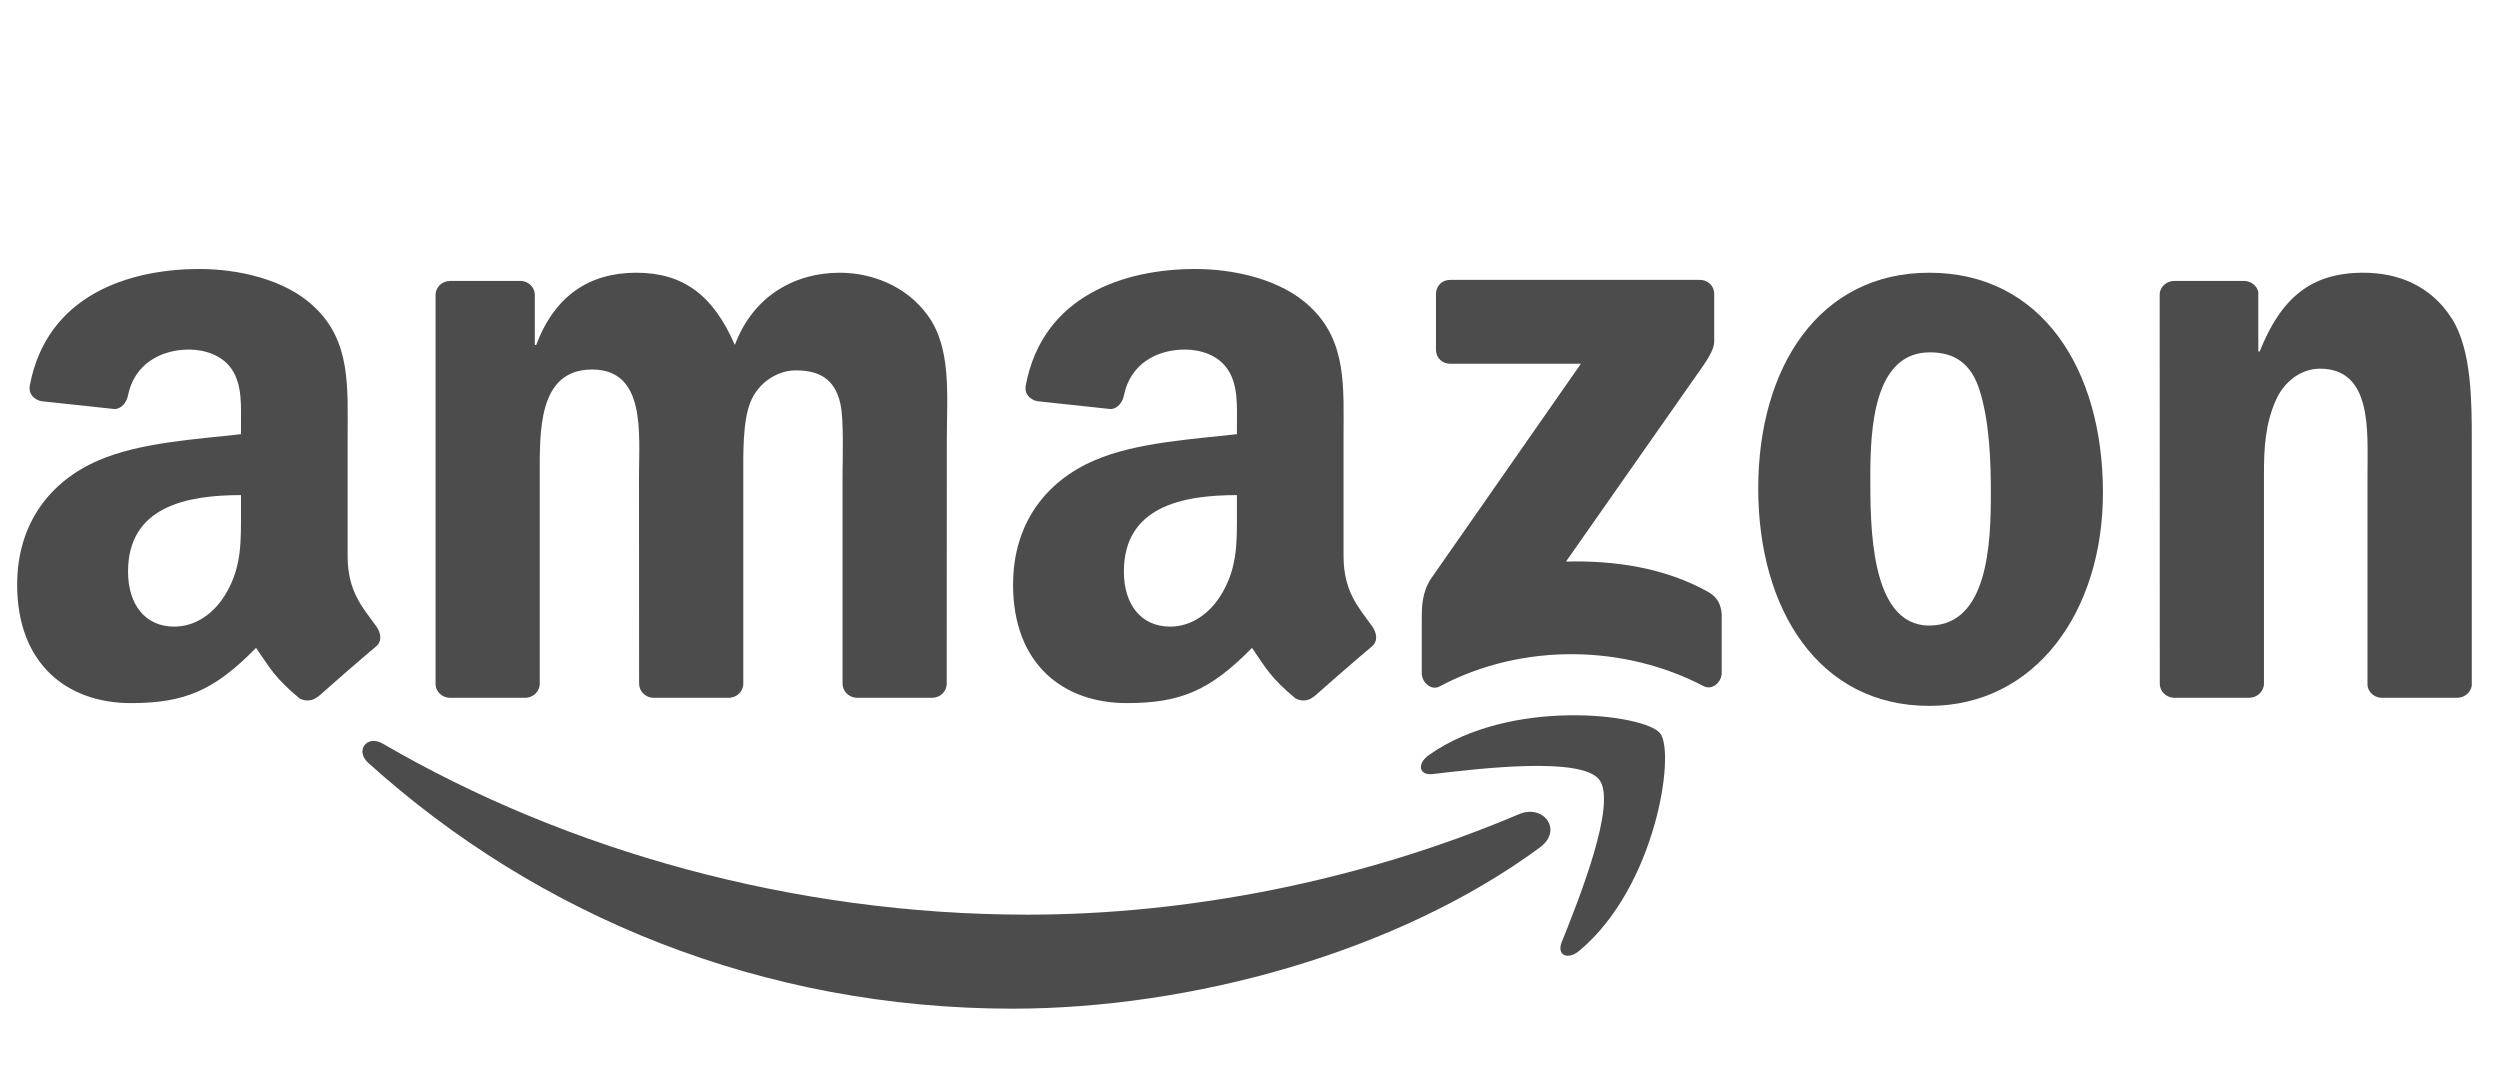
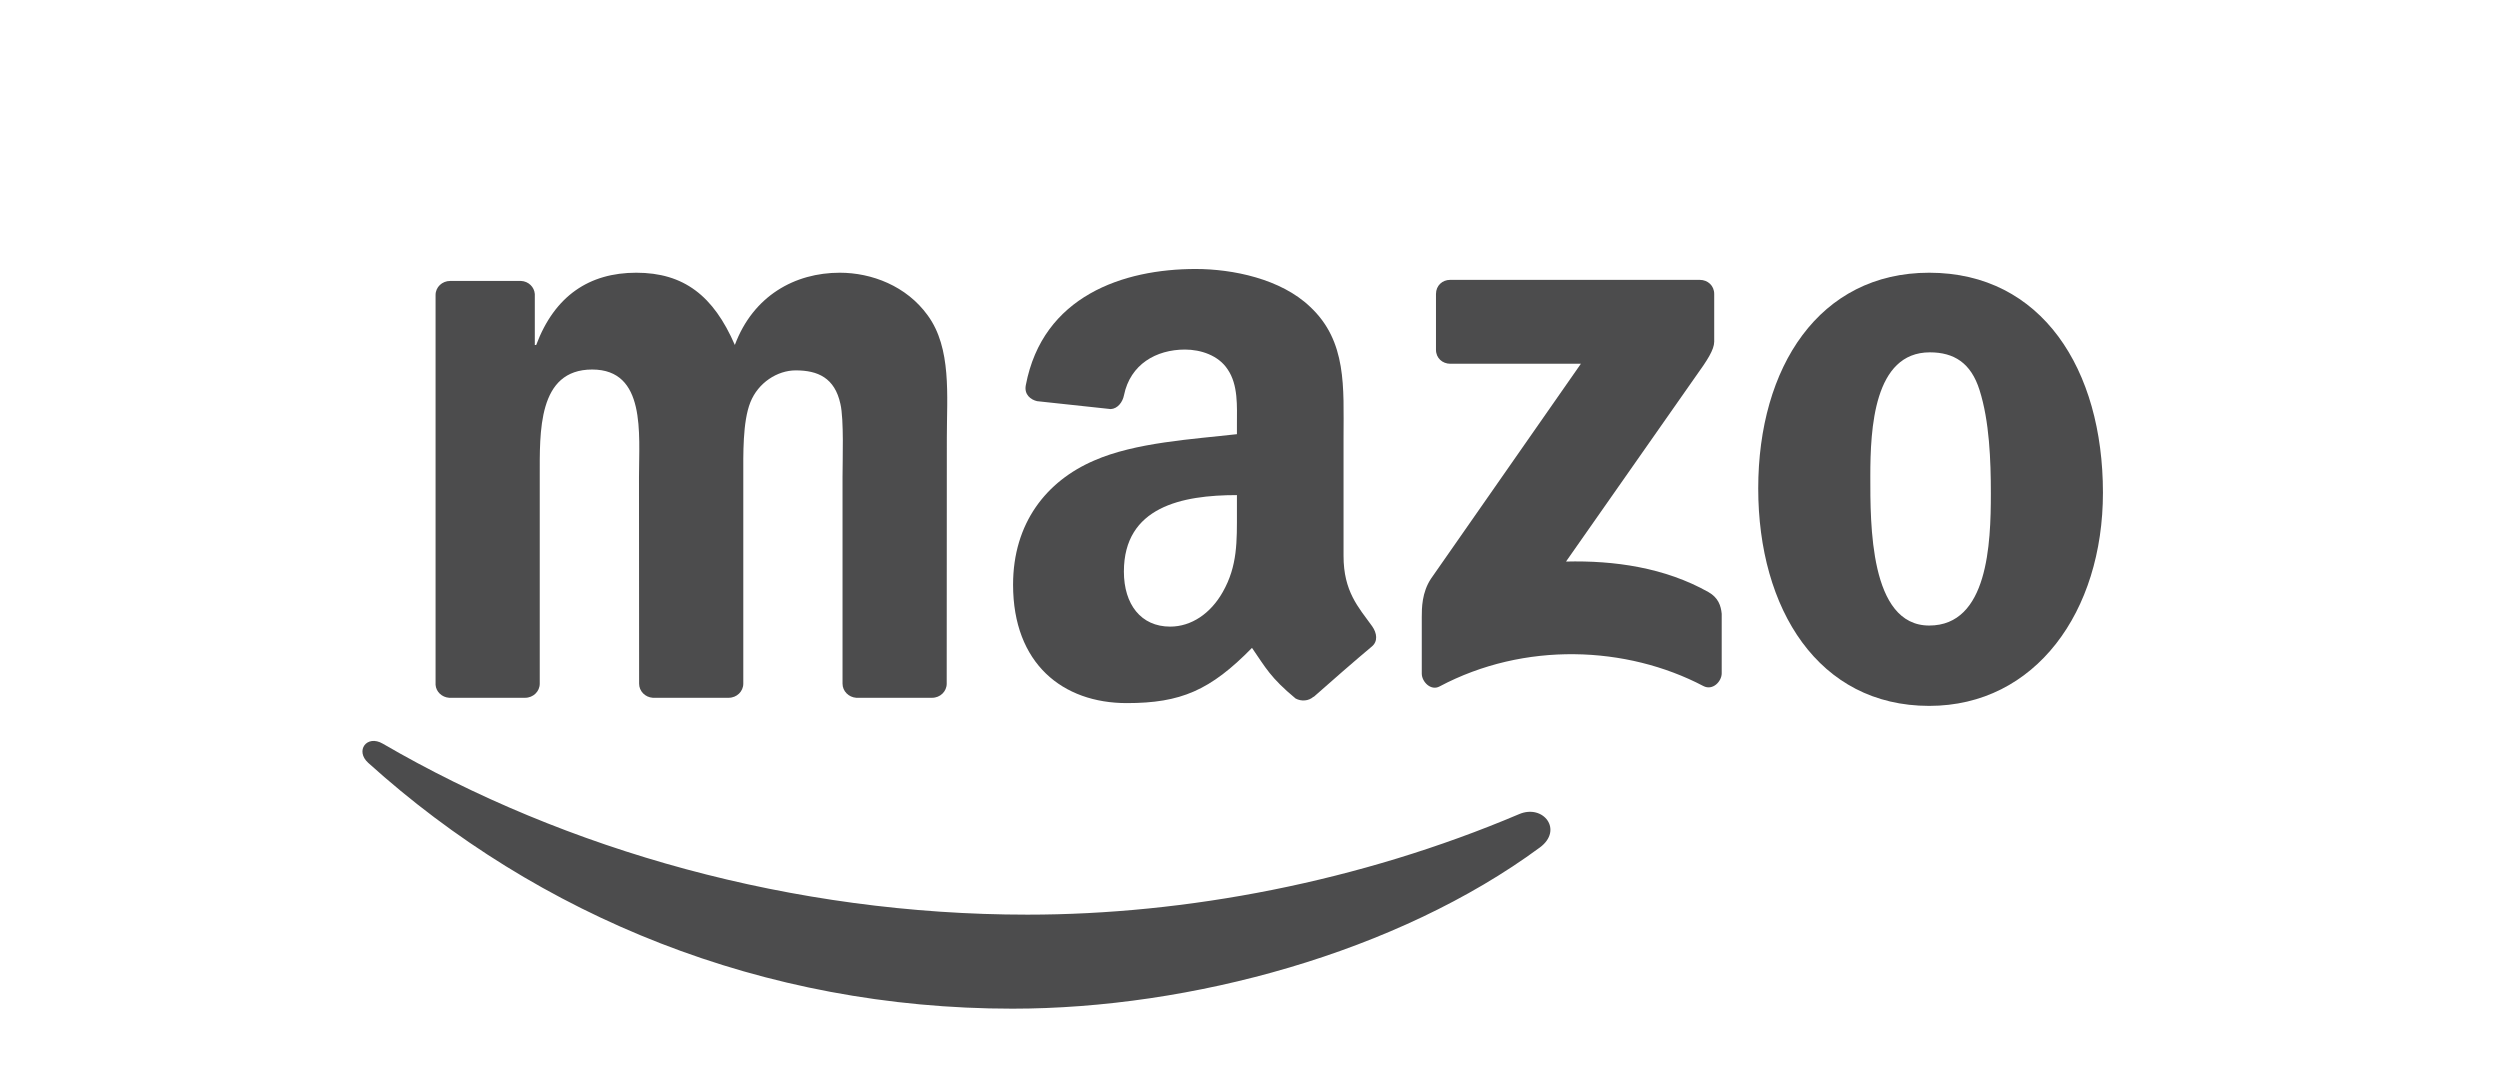
<svg xmlns="http://www.w3.org/2000/svg" width="79" height="34" viewBox="0 0 79 34" fill="none">
  <g clip-path="url(#clip0_1_1073)">
    <path fill-rule="evenodd" clip-rule="evenodd" d="M48.661 26.779C44.153 30.102 37.62 31.874 31.995 31.874C24.108 31.874 17.007 28.957 11.635 24.105C11.213 23.724 11.591 23.204 12.098 23.501C17.895 26.874 25.063 28.903 32.468 28.903C37.461 28.903 42.955 27.87 48.006 25.726C48.769 25.402 49.407 26.226 48.661 26.779Z" fill="#4C4C4D" />
-     <path fill-rule="evenodd" clip-rule="evenodd" d="M50.535 24.635C49.961 23.899 46.726 24.288 45.274 24.46C44.832 24.514 44.765 24.129 45.163 23.852C47.739 22.039 51.967 22.562 52.459 23.17C52.952 23.781 52.331 28.018 49.91 30.041C49.539 30.352 49.184 30.186 49.35 29.774C49.893 28.417 51.112 25.375 50.535 24.635Z" fill="#4C4C4D" />
    <path fill-rule="evenodd" clip-rule="evenodd" d="M45.377 11.053V9.29C45.377 9.023 45.58 8.844 45.823 8.844H53.714C53.967 8.844 54.169 9.027 54.169 9.29V10.799C54.166 11.053 53.953 11.383 53.575 11.907L49.486 17.745C51.006 17.707 52.609 17.934 53.987 18.71C54.298 18.886 54.382 19.142 54.406 19.396V21.276C54.406 21.533 54.122 21.834 53.825 21.678C51.397 20.405 48.173 20.267 45.489 21.692C45.215 21.84 44.928 21.543 44.928 21.287V19.5C44.928 19.213 44.931 18.724 45.218 18.288L49.956 11.495H45.833C45.58 11.495 45.377 11.316 45.377 11.053Z" fill="#4C4C4D" />
    <path fill-rule="evenodd" clip-rule="evenodd" d="M16.593 22.05H14.192C13.963 22.033 13.78 21.86 13.764 21.641V9.32C13.764 9.074 13.97 8.878 14.226 8.878H16.465C16.698 8.888 16.883 9.067 16.9 9.29V10.901H16.944C17.528 9.344 18.626 8.618 20.105 8.618C21.607 8.618 22.546 9.344 23.221 10.901C23.802 9.344 25.122 8.618 26.537 8.618C27.543 8.618 28.643 9.034 29.315 9.965C30.075 11.002 29.92 12.508 29.92 13.828L29.916 21.604C29.916 21.85 29.71 22.05 29.454 22.05H27.057C26.817 22.033 26.624 21.84 26.624 21.604V15.074C26.624 14.554 26.672 13.257 26.557 12.764C26.378 11.937 25.841 11.704 25.145 11.704C24.565 11.704 23.957 12.092 23.711 12.714C23.464 13.335 23.488 14.375 23.488 15.074V21.604C23.488 21.85 23.282 22.05 23.025 22.05H20.628C20.385 22.033 20.196 21.84 20.196 21.604L20.192 15.074C20.192 13.7 20.419 11.677 18.713 11.677C16.988 11.677 17.056 13.649 17.056 15.074V21.604C17.056 21.85 16.85 22.05 16.593 22.05Z" fill="#4C4C4D" />
    <path fill-rule="evenodd" clip-rule="evenodd" d="M60.963 8.618C64.525 8.618 66.453 11.677 66.453 15.567C66.453 19.325 64.322 22.306 60.963 22.306C57.465 22.306 55.56 19.247 55.56 15.435C55.56 11.6 57.488 8.618 60.963 8.618ZM60.983 11.134C59.214 11.134 59.102 13.544 59.102 15.047C59.102 16.553 59.078 19.767 60.963 19.767C62.823 19.767 62.911 17.174 62.911 15.594C62.911 14.554 62.867 13.311 62.553 12.325C62.283 11.468 61.746 11.134 60.983 11.134Z" fill="#4C4C4D" />
-     <path fill-rule="evenodd" clip-rule="evenodd" d="M71.072 22.05H68.681C68.441 22.033 68.249 21.84 68.249 21.604L68.246 9.28C68.266 9.054 68.465 8.878 68.708 8.878H70.933C71.143 8.888 71.315 9.03 71.362 9.223V11.107H71.406C72.078 9.422 73.02 8.618 74.678 8.618C75.755 8.618 76.805 9.006 77.48 10.07C78.108 11.056 78.108 12.714 78.108 13.906V21.661C78.081 21.877 77.882 22.05 77.646 22.05H75.238C75.019 22.033 74.836 21.871 74.813 21.661V14.969C74.813 13.622 74.968 11.65 73.31 11.65C72.726 11.65 72.189 12.042 71.922 12.636C71.585 13.389 71.541 14.139 71.541 14.969V21.604C71.538 21.85 71.328 22.05 71.072 22.05Z" fill="#4C4C4D" />
    <path fill-rule="evenodd" clip-rule="evenodd" d="M39.087 16.165C39.087 17.1 39.111 17.88 38.638 18.71C38.256 19.386 37.648 19.801 36.977 19.801C36.055 19.801 35.515 19.099 35.515 18.062C35.515 16.016 37.348 15.645 39.087 15.645V16.165ZM41.508 22.016C41.349 22.158 41.119 22.168 40.941 22.073C40.144 21.411 39.998 21.104 39.563 20.473C38.246 21.817 37.311 22.218 35.606 22.218C33.583 22.218 32.013 20.973 32.013 18.477C32.013 16.529 33.067 15.202 34.572 14.554C35.876 13.98 37.696 13.879 39.087 13.72V13.409C39.087 12.839 39.131 12.163 38.793 11.671C38.503 11.228 37.942 11.046 37.446 11.046C36.531 11.046 35.717 11.515 35.518 12.488C35.477 12.704 35.319 12.916 35.099 12.927L32.773 12.677C32.577 12.633 32.358 12.474 32.415 12.174C32.949 9.351 35.501 8.5 37.783 8.5C38.952 8.5 40.478 8.811 41.4 9.695C42.568 10.786 42.456 12.241 42.456 13.825V17.566C42.456 18.69 42.922 19.183 43.361 19.791C43.513 20.007 43.547 20.267 43.351 20.429C42.862 20.837 41.99 21.597 41.511 22.023L41.508 22.016Z" fill="#4C4C4D" />
-     <path fill-rule="evenodd" clip-rule="evenodd" d="M7.615 16.165C7.615 17.1 7.639 17.88 7.166 18.71C6.785 19.386 6.18 19.801 5.505 19.801C4.583 19.801 4.046 19.099 4.046 18.062C4.046 16.016 5.88 15.645 7.615 15.645V16.165ZM10.036 22.016C9.877 22.158 9.648 22.168 9.469 22.073C8.672 21.411 8.53 21.104 8.091 20.473C6.774 21.817 5.842 22.218 4.134 22.218C2.115 22.218 0.542 20.973 0.542 18.477C0.542 16.529 1.598 15.202 3.101 14.554C4.404 13.98 6.224 13.879 7.615 13.72V13.409C7.615 12.839 7.659 12.163 7.325 11.671C7.031 11.228 6.471 11.046 5.978 11.046C5.063 11.046 4.245 11.515 4.046 12.488C4.006 12.704 3.847 12.916 3.631 12.927L1.301 12.677C1.105 12.633 0.889 12.474 0.943 12.174C1.48 9.351 4.029 8.5 6.312 8.5C7.48 8.5 9.006 8.811 9.928 9.695C11.096 10.786 10.985 12.241 10.985 13.825V17.566C10.985 18.69 11.451 19.183 11.89 19.791C12.045 20.007 12.079 20.267 11.883 20.429C11.393 20.837 10.522 21.597 10.043 22.023L10.036 22.016Z" fill="#4C4C4D" />
  </g>
  <defs>
    <clipPath id="clip0_1_1073">
      <rect width="77.917" height="34" fill="white" transform="translate(0.542)" />
    </clipPath>
  </defs>
</svg>